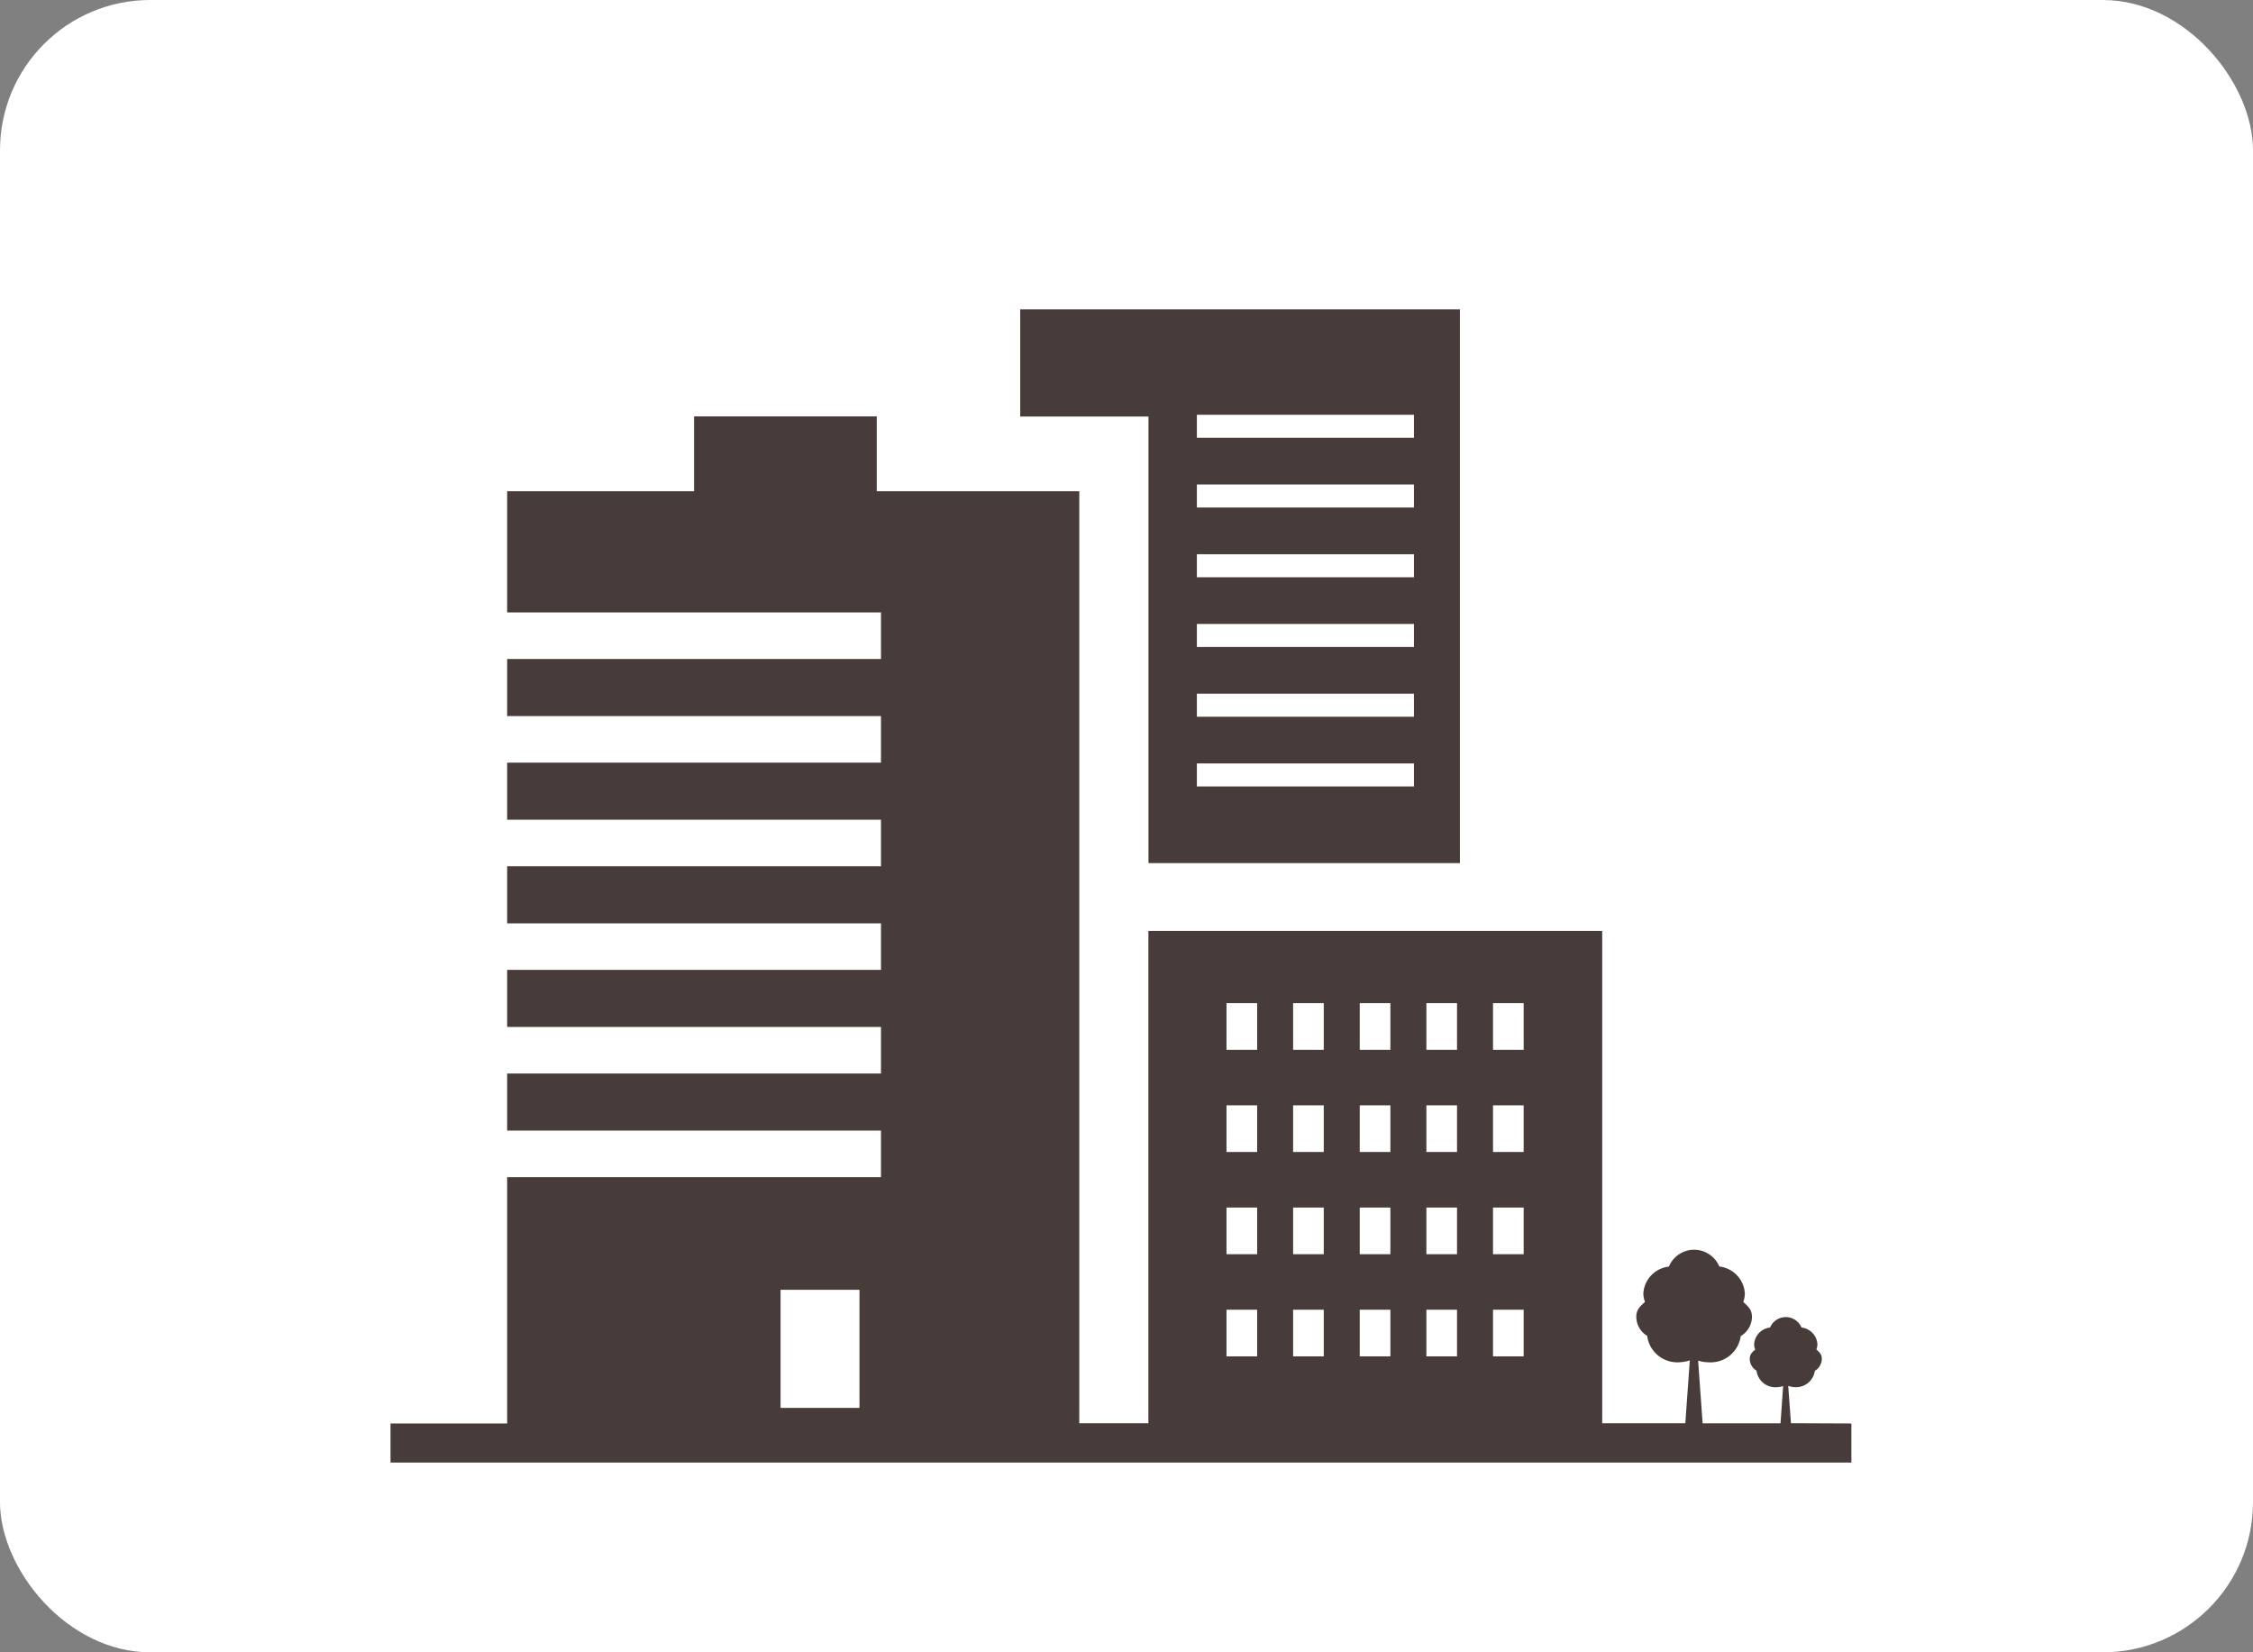
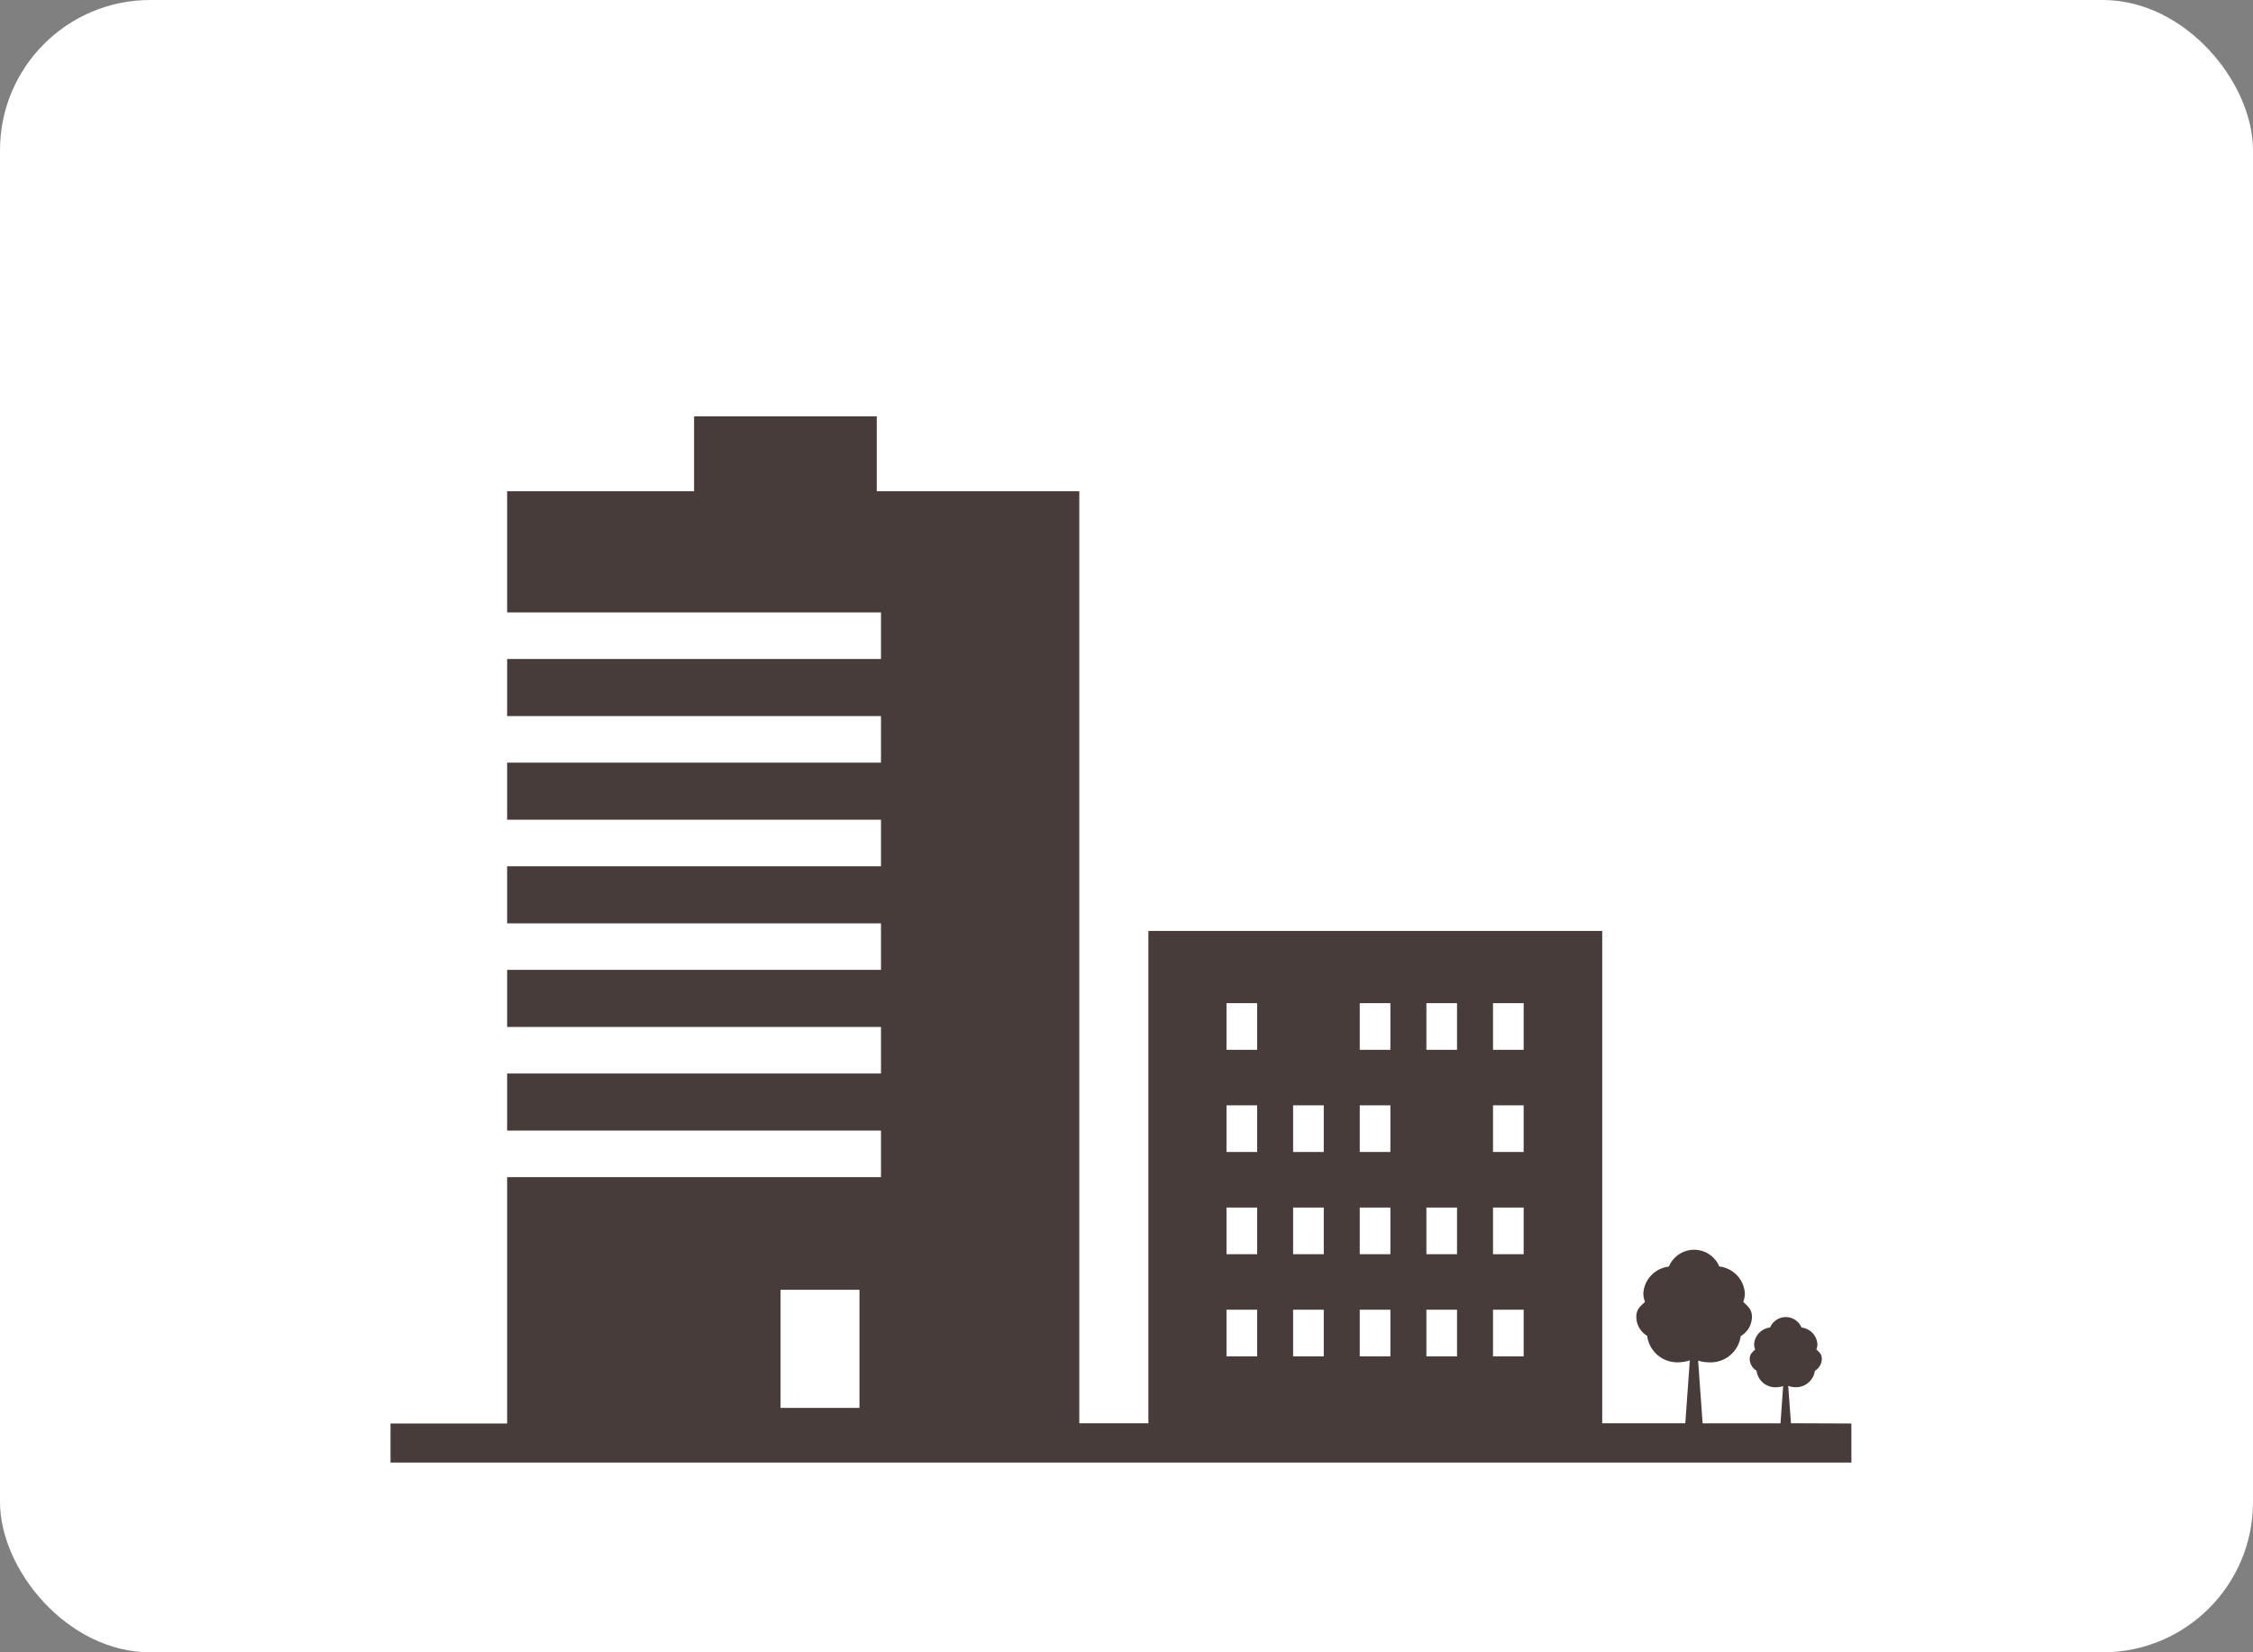
<svg xmlns="http://www.w3.org/2000/svg" width="150" height="110" viewBox="0 0 150 110">
  <rect x="0" y="0" width="150" height="110" fill="#808080" stroke="none" />
  <defs>
    <clipPath id="a">
      <rect width="97.26" height="76.757" fill="none" />
    </clipPath>
  </defs>
  <g transform="translate(-995 -6429)">
    <rect width="150" height="110" rx="10" transform="translate(995 6429)" fill="#fff" />
    <g transform="translate(1021 6449.597)">
      <rect width="24.89" height="37.581" transform="translate(7.765 20.174)" fill="#fff" />
-       <path d="M22.3,0V7.133h8.538v29.73H51.572V0Z" transform="translate(19.625 0)" fill="#473c3a" />
      <g transform="translate(0 0)">
        <g clip-path="url(#a)">
          <path d="M93.238,70.818l-.182-2.489a1.449,1.449,0,0,0,.427.088,1.263,1.263,0,0,0,1.344-1.087.939.939,0,0,0,.466-.8c0-.3-.141-.421-.363-.622A.955.955,0,0,0,95,65.546a1.2,1.2,0,0,0-1.059-1.1h0a1.136,1.136,0,0,0-2.093,0l-.011,0-.038.008a1.191,1.191,0,0,0-1.012,1.092.957.957,0,0,0,.07.367c-.222.2-.361.323-.363.622a.921.921,0,0,0,.453.786,1.261,1.261,0,0,0,1.346,1.1,1.5,1.5,0,0,0,.425-.077l-.175,2.478H87.357l-.3-4.172a2.444,2.444,0,0,0,.681.111,2.022,2.022,0,0,0,2.155-1.745,1.5,1.5,0,0,0,.748-1.275c0-.478-.226-.673-.581-1a1.578,1.578,0,0,0,.109-.587,1.929,1.929,0,0,0-1.7-1.771,1.821,1.821,0,0,0-3.356,0l-.019.006a.368.368,0,0,0-.06.013,1.911,1.911,0,0,0-1.623,1.752,1.618,1.618,0,0,0,.111.587c-.355.323-.577.519-.581,1A1.484,1.484,0,0,0,83.664,65a2.022,2.022,0,0,0,2.157,1.758,2.451,2.451,0,0,0,.683-.124l-.3,4.185H80.672V38.046H50.457V70.818h-4.6V8.77H32.373V3.789H20.21V8.77H7.765v8.07h24.89v3.1H7.765v3.8h24.89v3.1H7.765v3.8h24.89v3.1H7.765v3.8h24.89v3.095H7.765v3.8h24.89v3.1H7.765v3.8h24.89v3.1H7.765v16.4H0v2.6H97.261v-2.6Z" transform="translate(0 3.335)" fill="#473c3a" />
          <rect width="14.451" height="1.532" transform="translate(53.686 7.015)" fill="#fff" />
          <rect width="14.451" height="1.532" transform="translate(53.686 11.657)" fill="#fff" />
          <rect width="14.451" height="1.532" transform="translate(53.686 16.301)" fill="#fff" />
-           <rect width="14.451" height="1.532" transform="translate(53.686 20.943)" fill="#fff" />
-           <rect width="14.451" height="1.532" transform="translate(53.686 25.586)" fill="#fff" />
          <rect width="14.451" height="1.532" transform="translate(53.686 30.228)" fill="#fff" />
          <rect width="2.04" height="3.106" transform="translate(55.658 46.187)" fill="#fff" />
-           <rect width="2.04" height="3.106" transform="translate(60.093 46.187)" fill="#fff" />
          <rect width="2.04" height="3.106" transform="translate(64.529 46.187)" fill="#fff" />
          <rect width="2.04" height="3.106" transform="translate(68.966 46.187)" fill="#fff" />
          <rect width="2.04" height="3.106" transform="translate(73.402 46.187)" fill="#fff" />
          <rect width="2.04" height="3.106" transform="translate(55.658 52.989)" fill="#fff" />
          <rect width="2.04" height="3.106" transform="translate(60.093 52.989)" fill="#fff" />
          <rect width="2.04" height="3.106" transform="translate(64.529 52.989)" fill="#fff" />
-           <rect width="2.04" height="3.106" transform="translate(68.966 52.989)" fill="#fff" />
          <rect width="2.04" height="3.106" transform="translate(73.402 52.989)" fill="#fff" />
          <rect width="2.04" height="3.106" transform="translate(55.658 59.794)" fill="#fff" />
          <rect width="2.04" height="3.106" transform="translate(60.093 59.794)" fill="#fff" />
          <rect width="2.04" height="3.106" transform="translate(64.529 59.794)" fill="#fff" />
          <rect width="2.04" height="3.106" transform="translate(68.966 59.794)" fill="#fff" />
          <rect width="2.04" height="3.106" transform="translate(73.402 59.794)" fill="#fff" />
          <rect width="2.04" height="3.106" transform="translate(55.658 66.596)" fill="#fff" />
          <rect width="2.04" height="3.106" transform="translate(60.093 66.596)" fill="#fff" />
          <rect width="2.04" height="3.106" transform="translate(64.529 66.596)" fill="#fff" />
          <rect width="2.04" height="3.106" transform="translate(68.966 66.596)" fill="#fff" />
          <rect width="2.04" height="3.106" transform="translate(73.402 66.596)" fill="#fff" />
          <rect width="5.253" height="7.863" transform="translate(25.969 65.269)" fill="#fff" />
        </g>
      </g>
    </g>
  </g>
</svg>